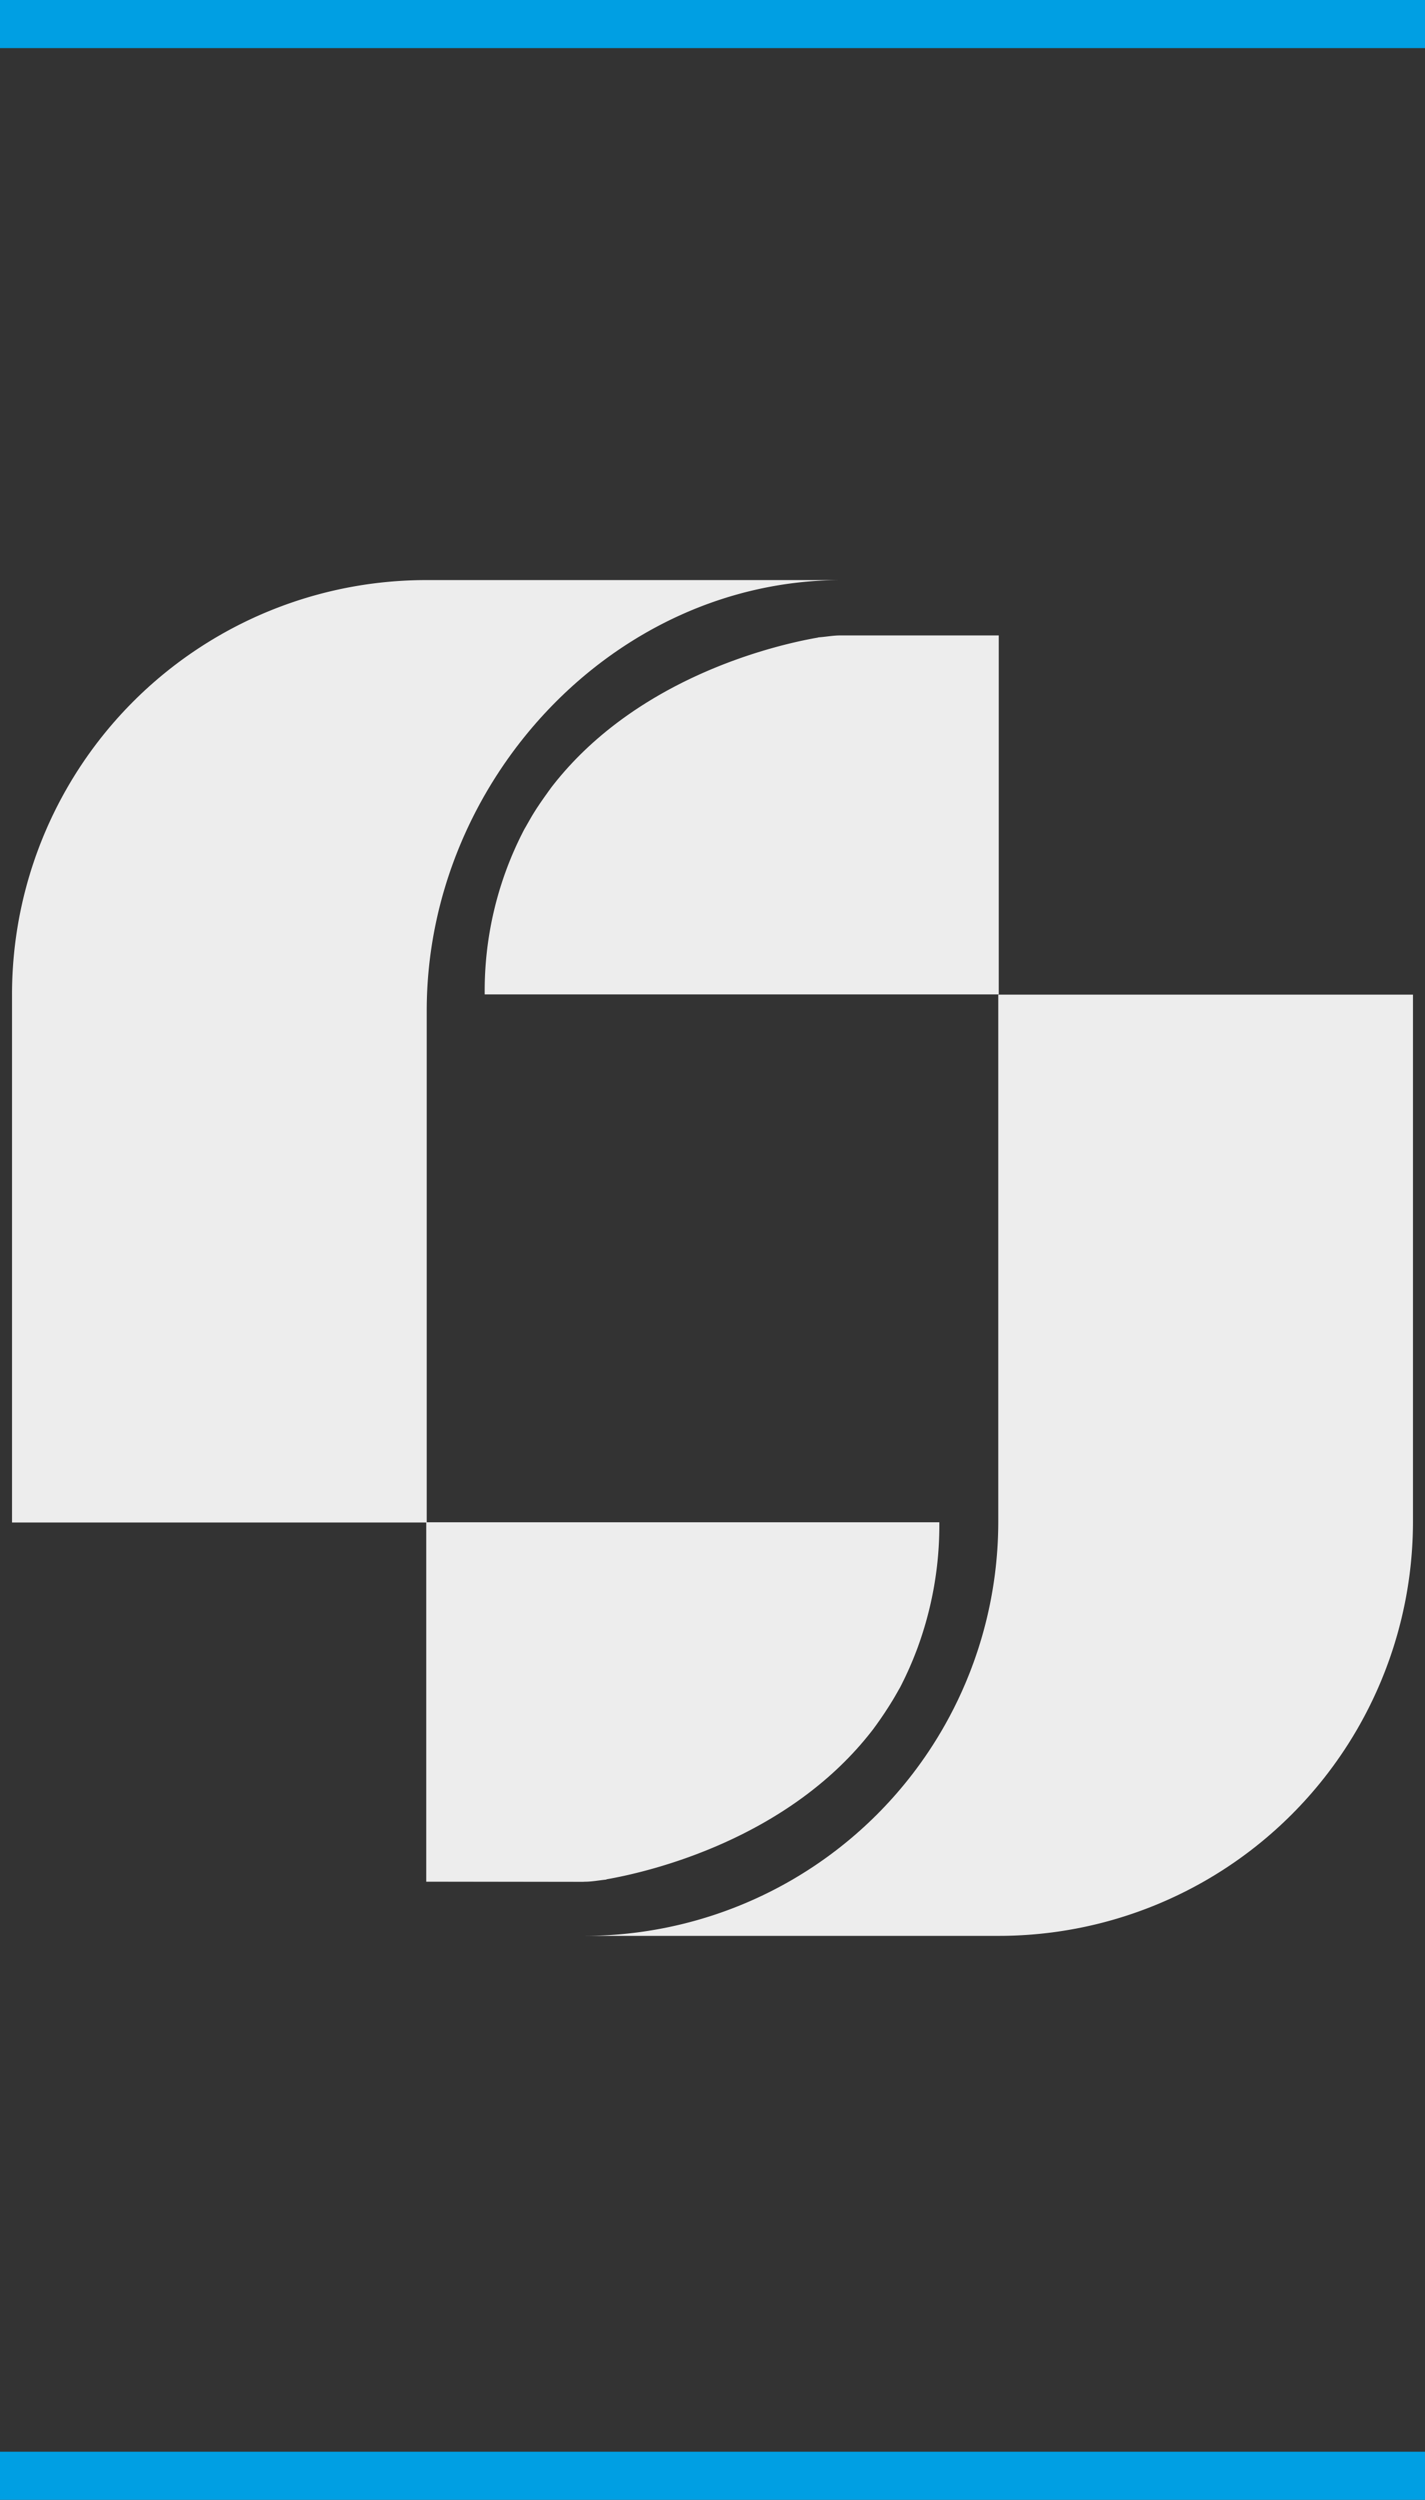
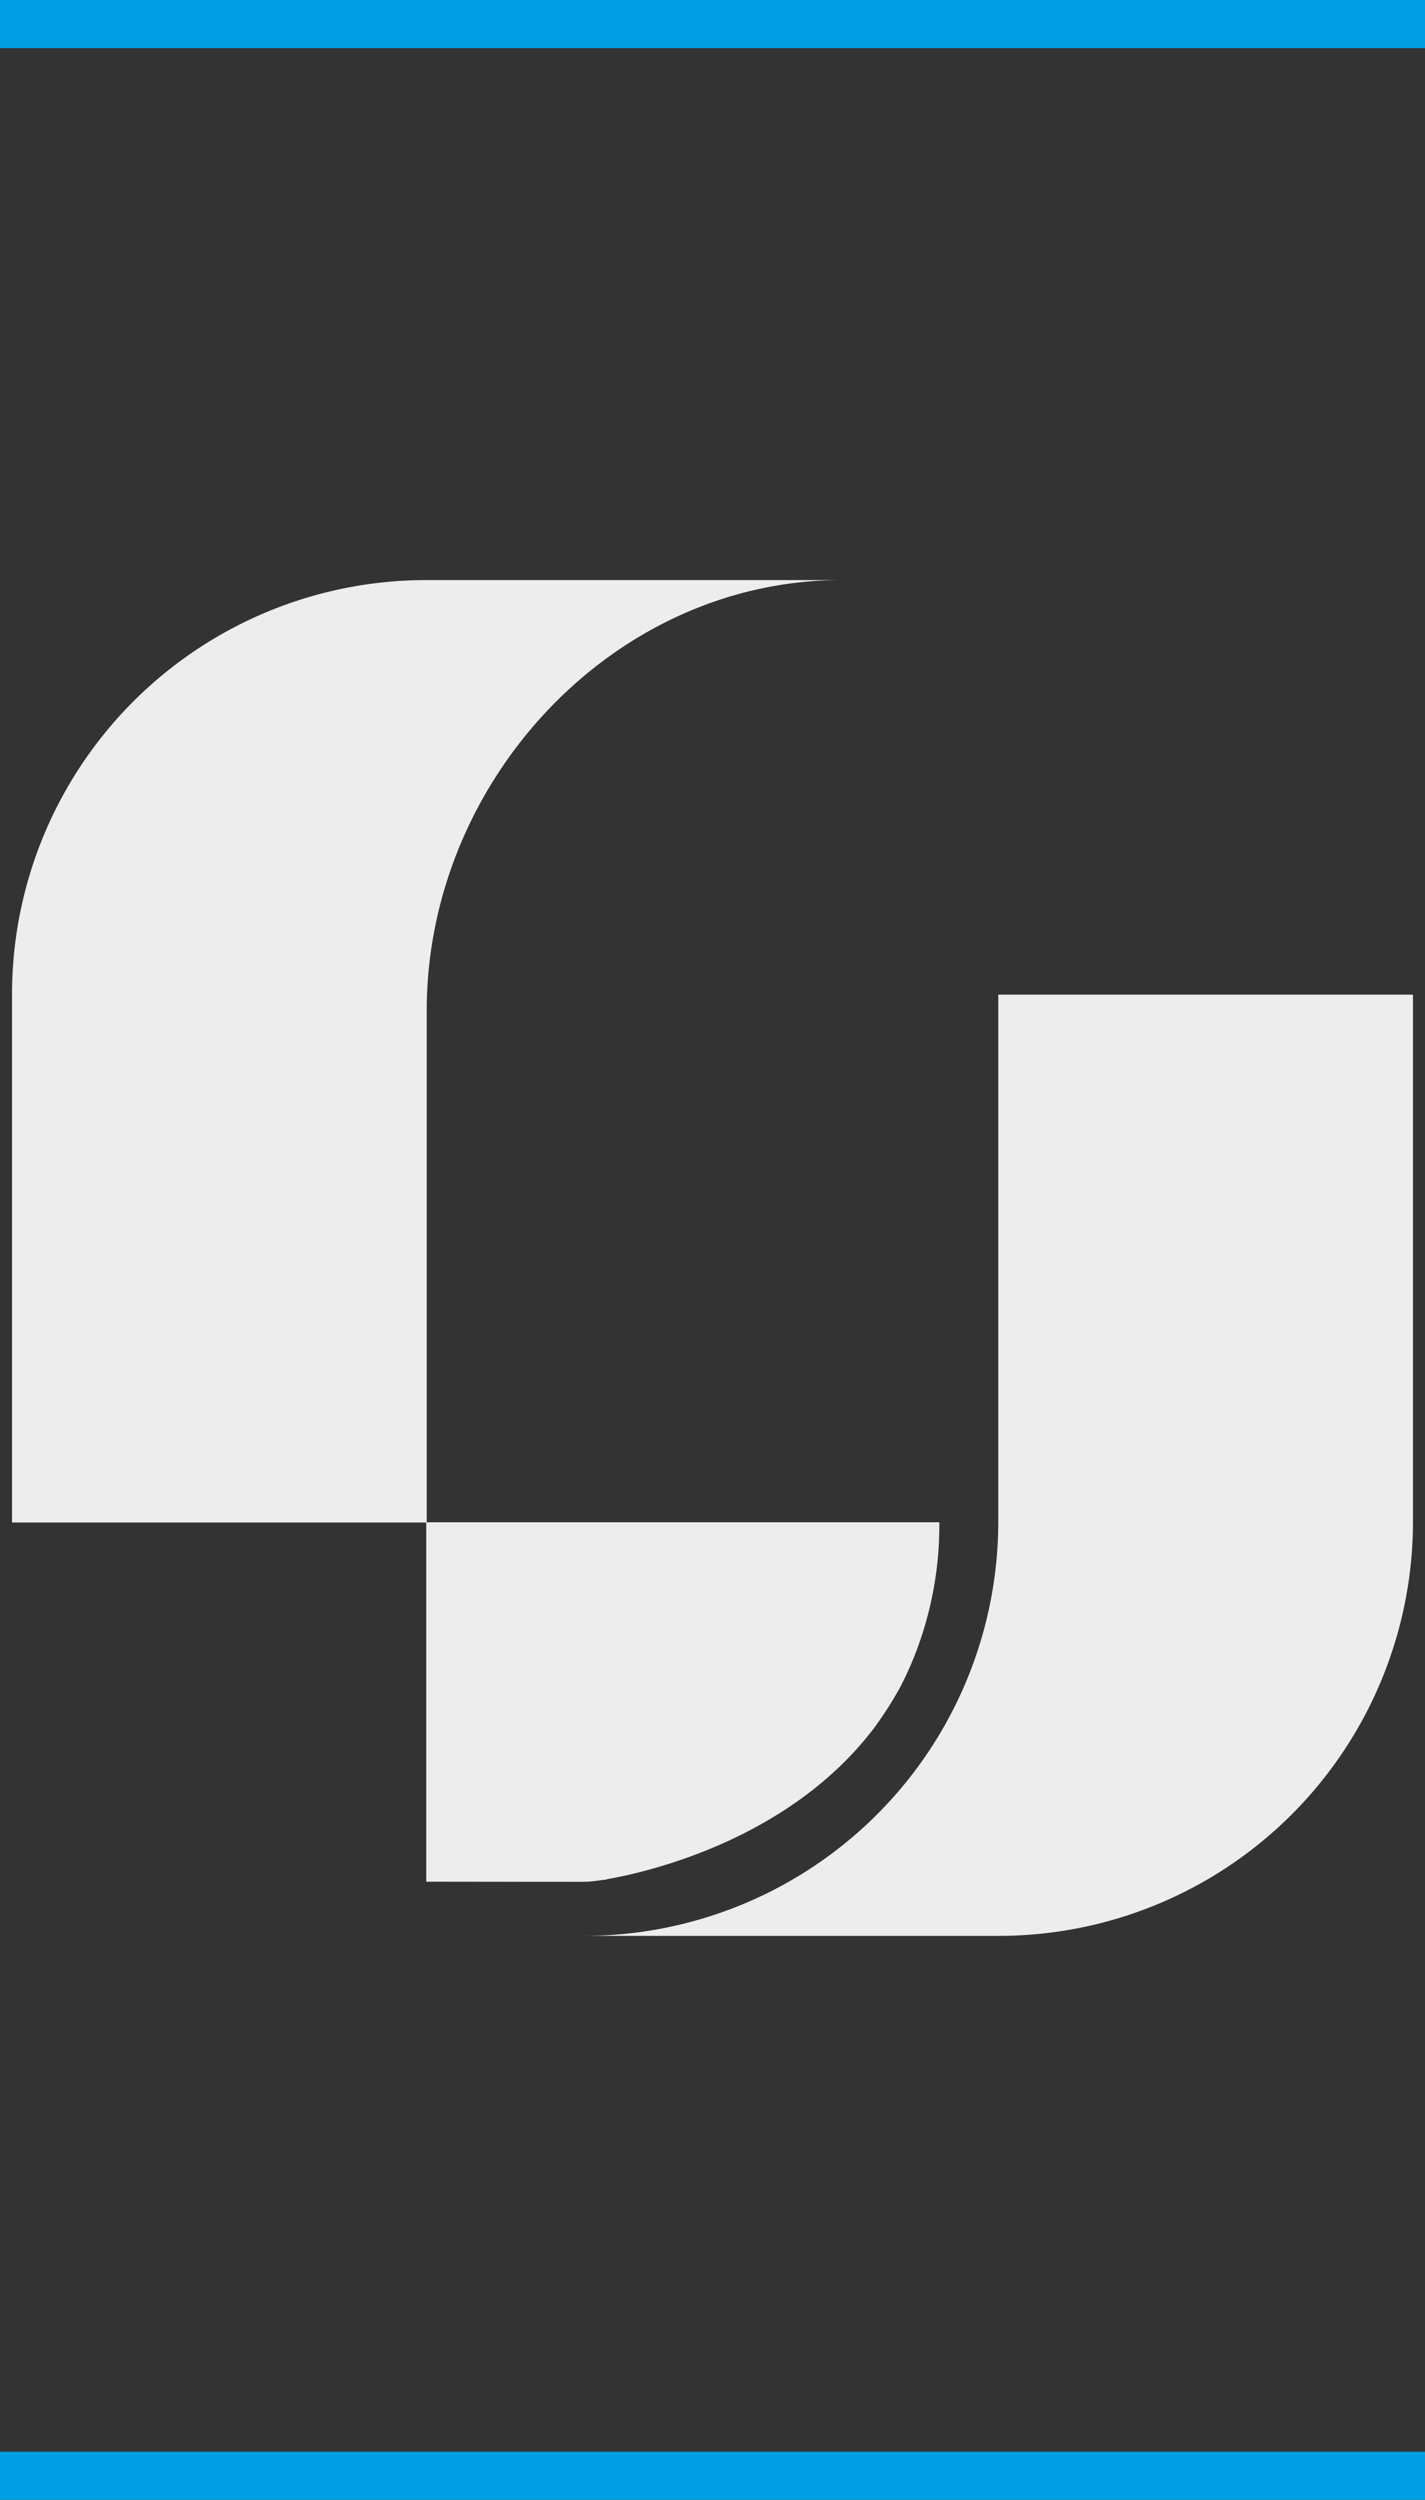
<svg xmlns="http://www.w3.org/2000/svg" viewBox="0 0 59.24 103.9">
  <rect x="0" y="0" width="59.24" height="103.9" fill="#333333" stroke="none" />
  <title>picto_qualite</title>
  <rect y="101.9" width="59.24" height="2" style="fill:#009fe3" />
  <rect width="59.24" height="2" style="fill:#009fe3" />
  <path d="M25.21,78.11C27,77.8,32.8,76.44,36.3,71.87a15.75,15.75,0,0,0,.88-1.32l.24-.42a14.49,14.49,0,0,0,.72-1.63,14.77,14.77,0,0,0,.91-5.23H17.72V78.21h6.59c.3,0,.6-.06.9-.09" style="fill:#ededed" />
  <path d="M58.74,63.27V41.34H41.5V63.27h0A17.22,17.22,0,0,1,24.24,80.46H41.49A17.22,17.22,0,0,0,58.74,63.27h0Z" style="fill:#ededed" />
-   <path d="M34,26.5c-1.79.31-7.58,1.67-11.09,6.24-.31.43-.62.86-.88,1.32l-.24.42a14.49,14.49,0,0,0-1.64,6.85H41.52V26.41H34.93c-.3,0-.6.06-.9.08" style="fill:#ededed" />
  <path d="M.5,41.35V63.28H17.74V41.35h0V42c0-9.49,7.72-17.89,17.25-17.89H17.75A17.22,17.22,0,0,0,.5,41.34h0v0Z" style="fill:#ededed" />
  <polygon points="24.31 78.2 17.72 78.21 24.24 78.21 24.31 78.2" style="fill:#ededed" />
  <path d="M37.42,70.13l-.24.42.24-.42" style="fill:#ededed" />
</svg>